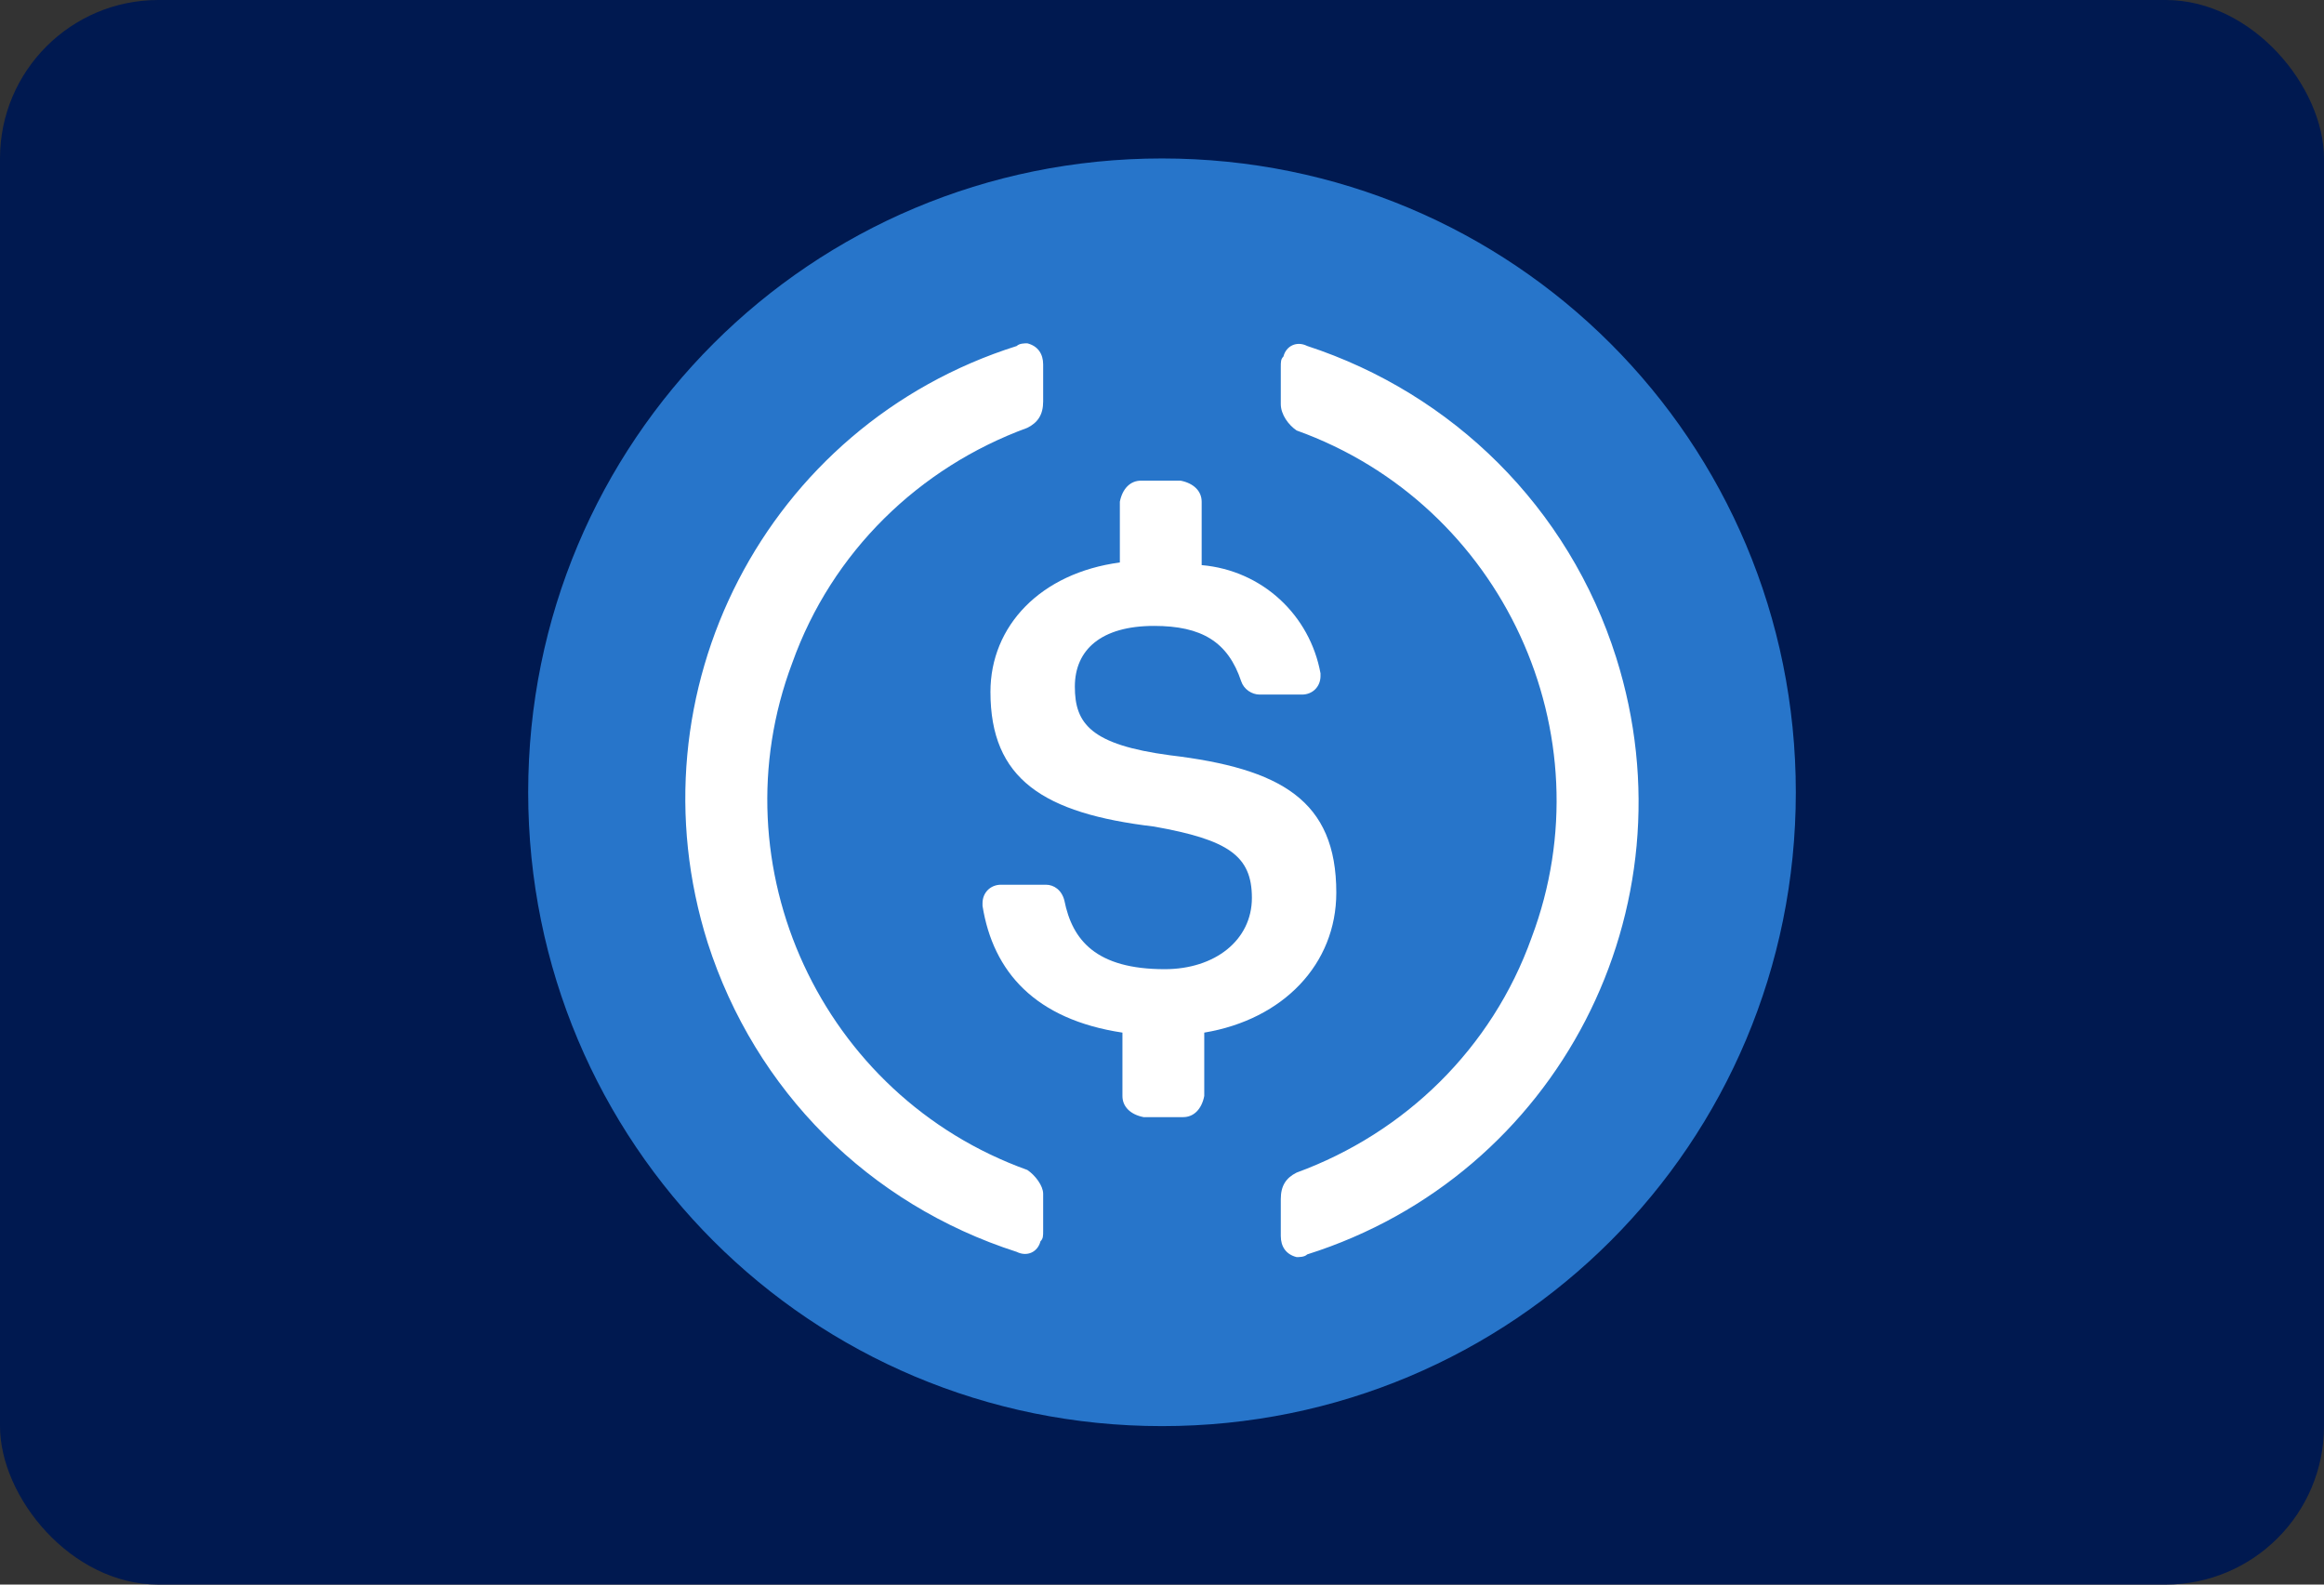
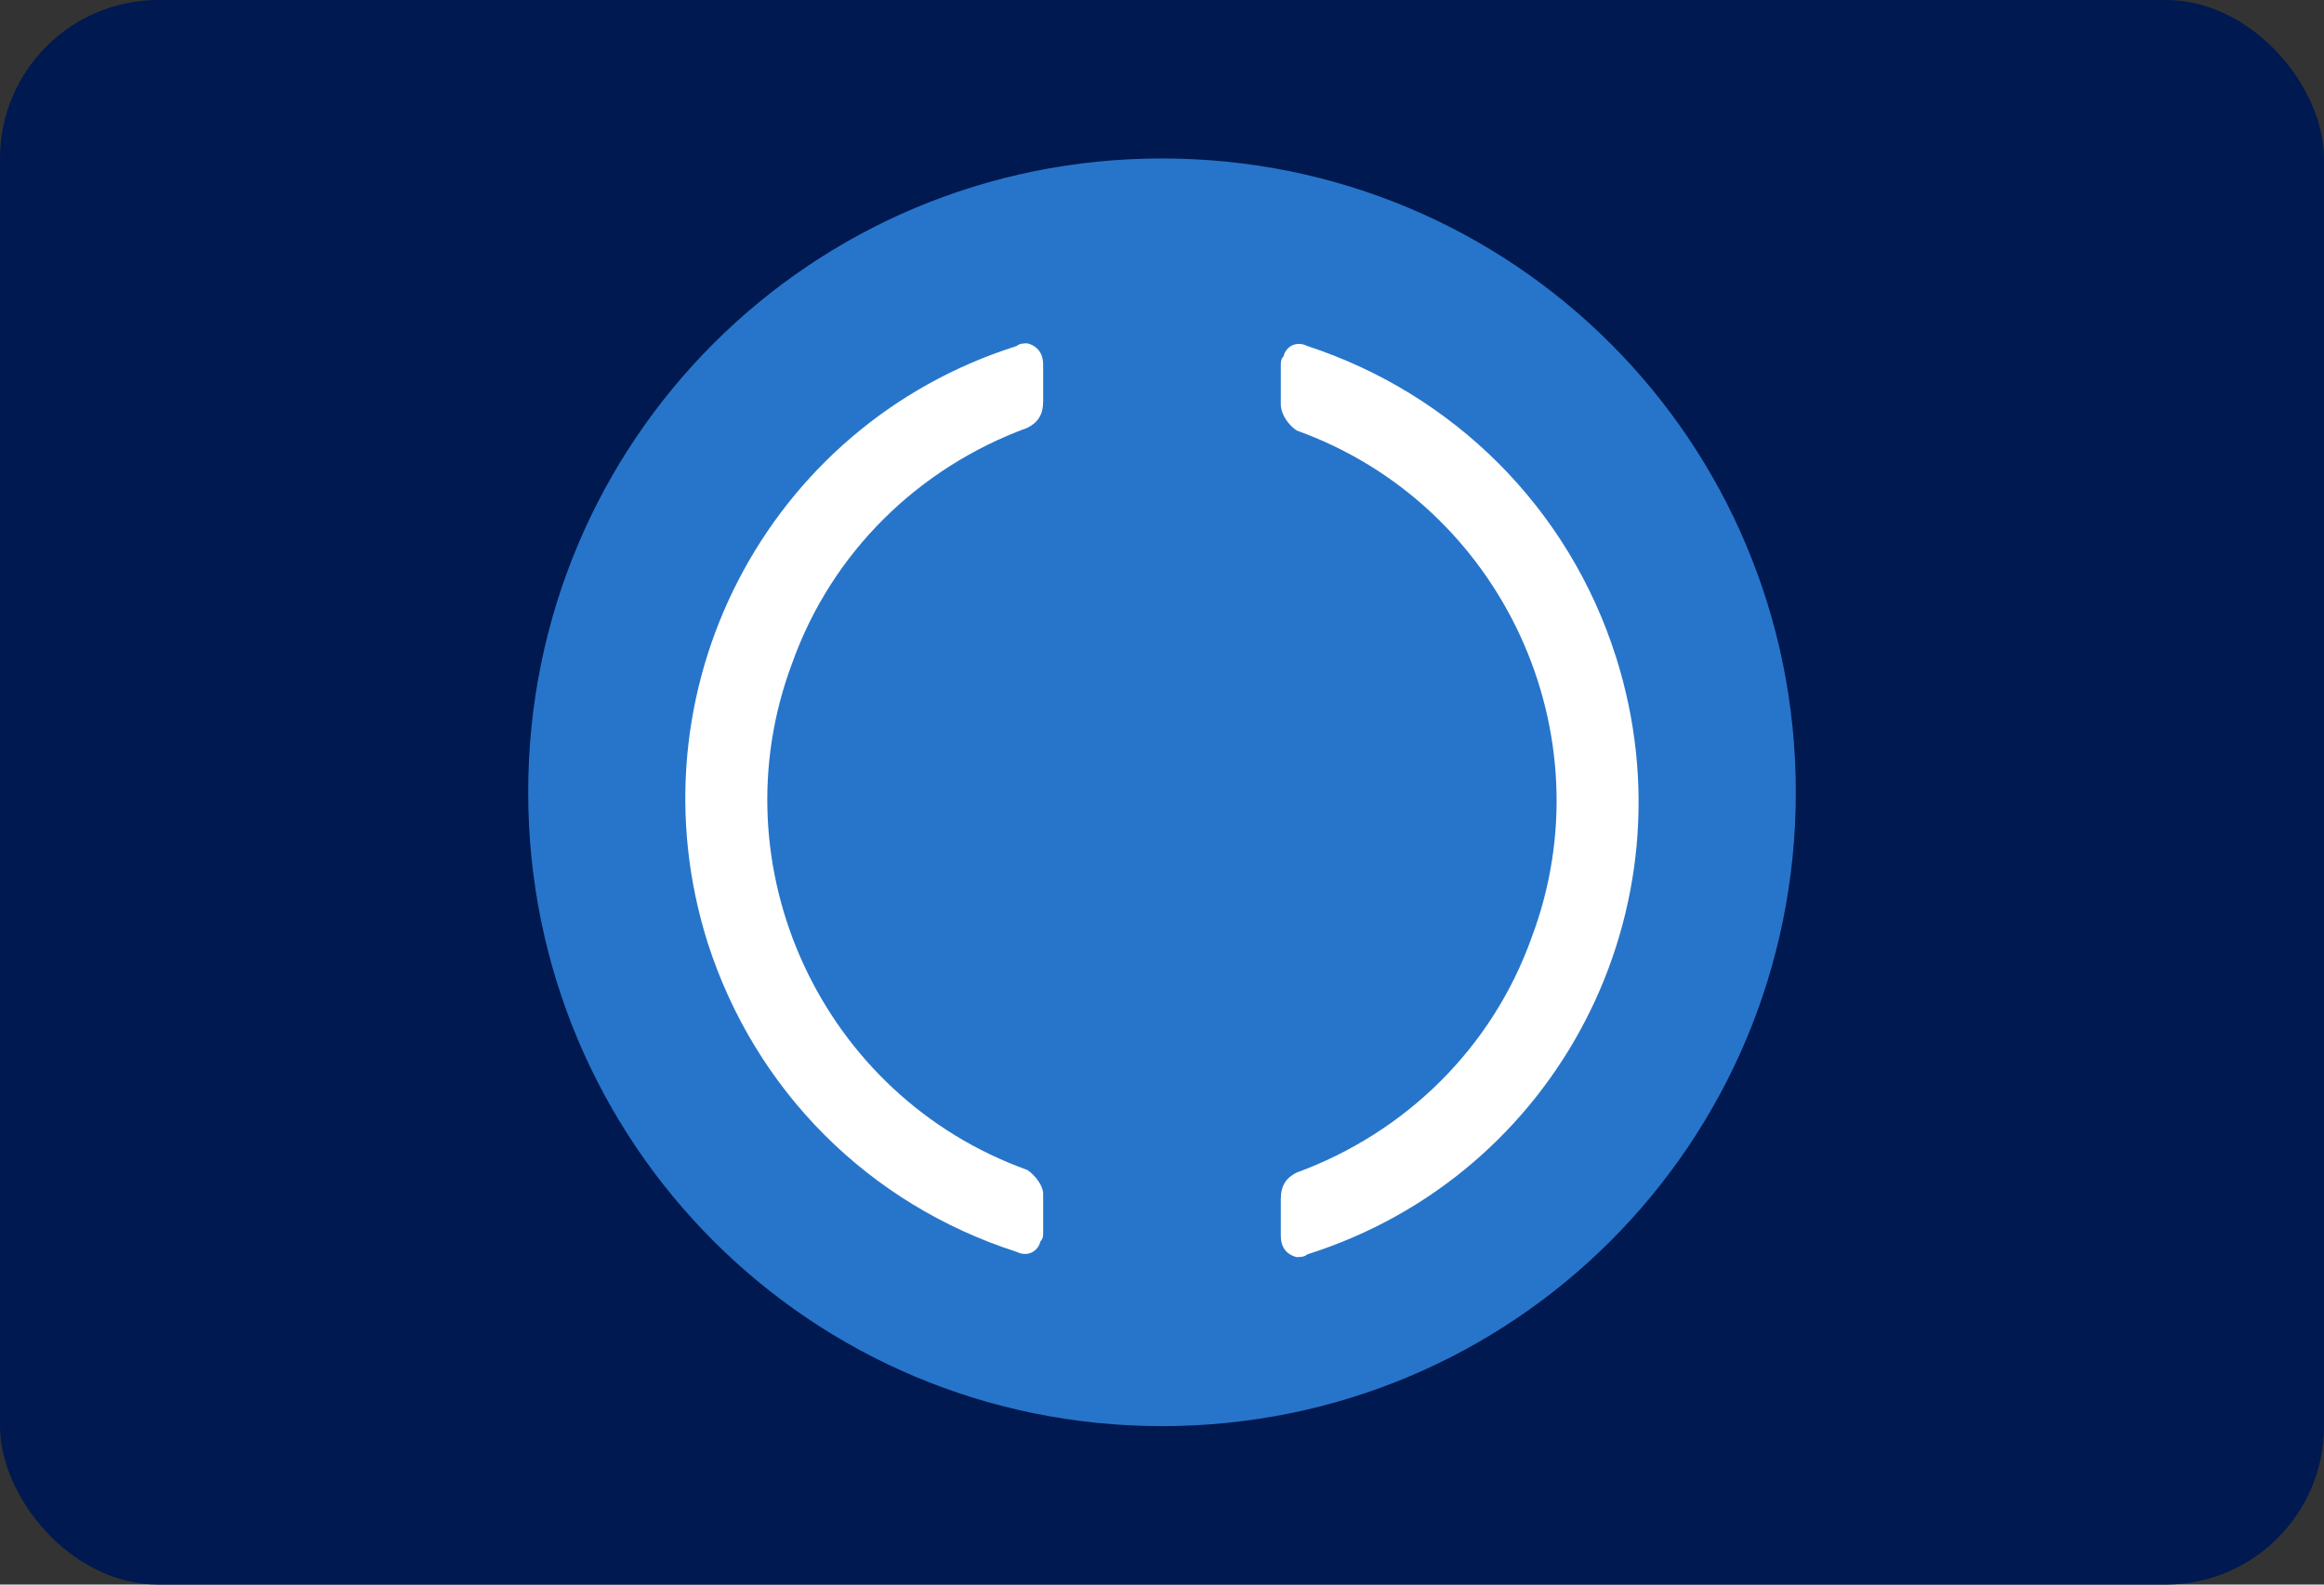
<svg xmlns="http://www.w3.org/2000/svg" width="44" height="30" viewBox="0 0 44 30" fill="none">
  <rect x="0" y="0" width="44" height="30" fill="#333333" stroke="none" />
  <rect width="44" height="30" rx="3" fill="#001950" />
  <path d="M22 27C28.65 27 34 21.65 34 15C34 8.35 28.65 3 22 3C15.35 3 10 8.35 10 15C10 21.65 15.35 27 22 27Z" fill="#2775CA" />
-   <path d="M25.3 16.9C25.3 15.15 24.25 14.55 22.15 14.299C20.65 14.099 20.35 13.699 20.35 13C20.35 12.3 20.85 11.85 21.85 11.85C22.75 11.85 23.25 12.15 23.5 12.9C23.55 13.05 23.7 13.15 23.85 13.15H24.651C24.851 13.15 25.001 13 25.001 12.799V12.749C24.801 11.648 23.901 10.799 22.751 10.699V9.499C22.751 9.299 22.601 9.149 22.352 9.1H21.602C21.401 9.1 21.251 9.25 21.202 9.499V10.649C19.702 10.849 18.752 11.849 18.752 13.099C18.752 14.749 19.751 15.4 21.851 15.649C23.252 15.899 23.702 16.199 23.702 16.999C23.702 17.8 23.002 18.349 22.052 18.349C20.752 18.349 20.302 17.8 20.152 17.05C20.102 16.849 19.952 16.75 19.802 16.75H18.952C18.752 16.75 18.602 16.9 18.602 17.1V17.15C18.802 18.401 19.601 19.301 21.251 19.55V20.75C21.251 20.951 21.401 21.101 21.651 21.15H22.401C22.601 21.15 22.751 21 22.8 20.75V19.55C24.299 19.3 25.3 18.25 25.3 16.9Z" fill="white" />
  <path d="M19.45 22.15C15.55 20.749 13.549 16.399 15 12.55C15.75 10.45 17.4 8.85 19.45 8.1C19.65 8 19.75 7.85 19.75 7.6V6.9C19.75 6.7 19.65 6.55 19.45 6.5C19.399 6.5 19.3 6.5 19.249 6.551C14.5 8.051 11.899 13.101 13.399 17.851C14.299 20.651 16.45 22.801 19.249 23.701C19.45 23.801 19.649 23.701 19.699 23.501C19.75 23.451 19.75 23.401 19.75 23.3V22.601C19.75 22.45 19.6 22.25 19.45 22.15ZM24.749 6.55C24.549 6.45 24.349 6.55 24.299 6.75C24.249 6.8 24.249 6.85 24.249 6.95V7.65C24.249 7.85 24.399 8.05 24.549 8.15C28.449 9.551 30.449 13.901 28.998 17.75C28.248 19.851 26.598 21.45 24.549 22.2C24.348 22.3 24.249 22.45 24.249 22.701V23.4C24.249 23.601 24.348 23.75 24.549 23.8C24.599 23.8 24.699 23.8 24.749 23.749C29.499 22.249 32.099 17.2 30.599 12.449C29.699 9.6 27.499 7.45 24.749 6.55Z" fill="white" />
</svg>